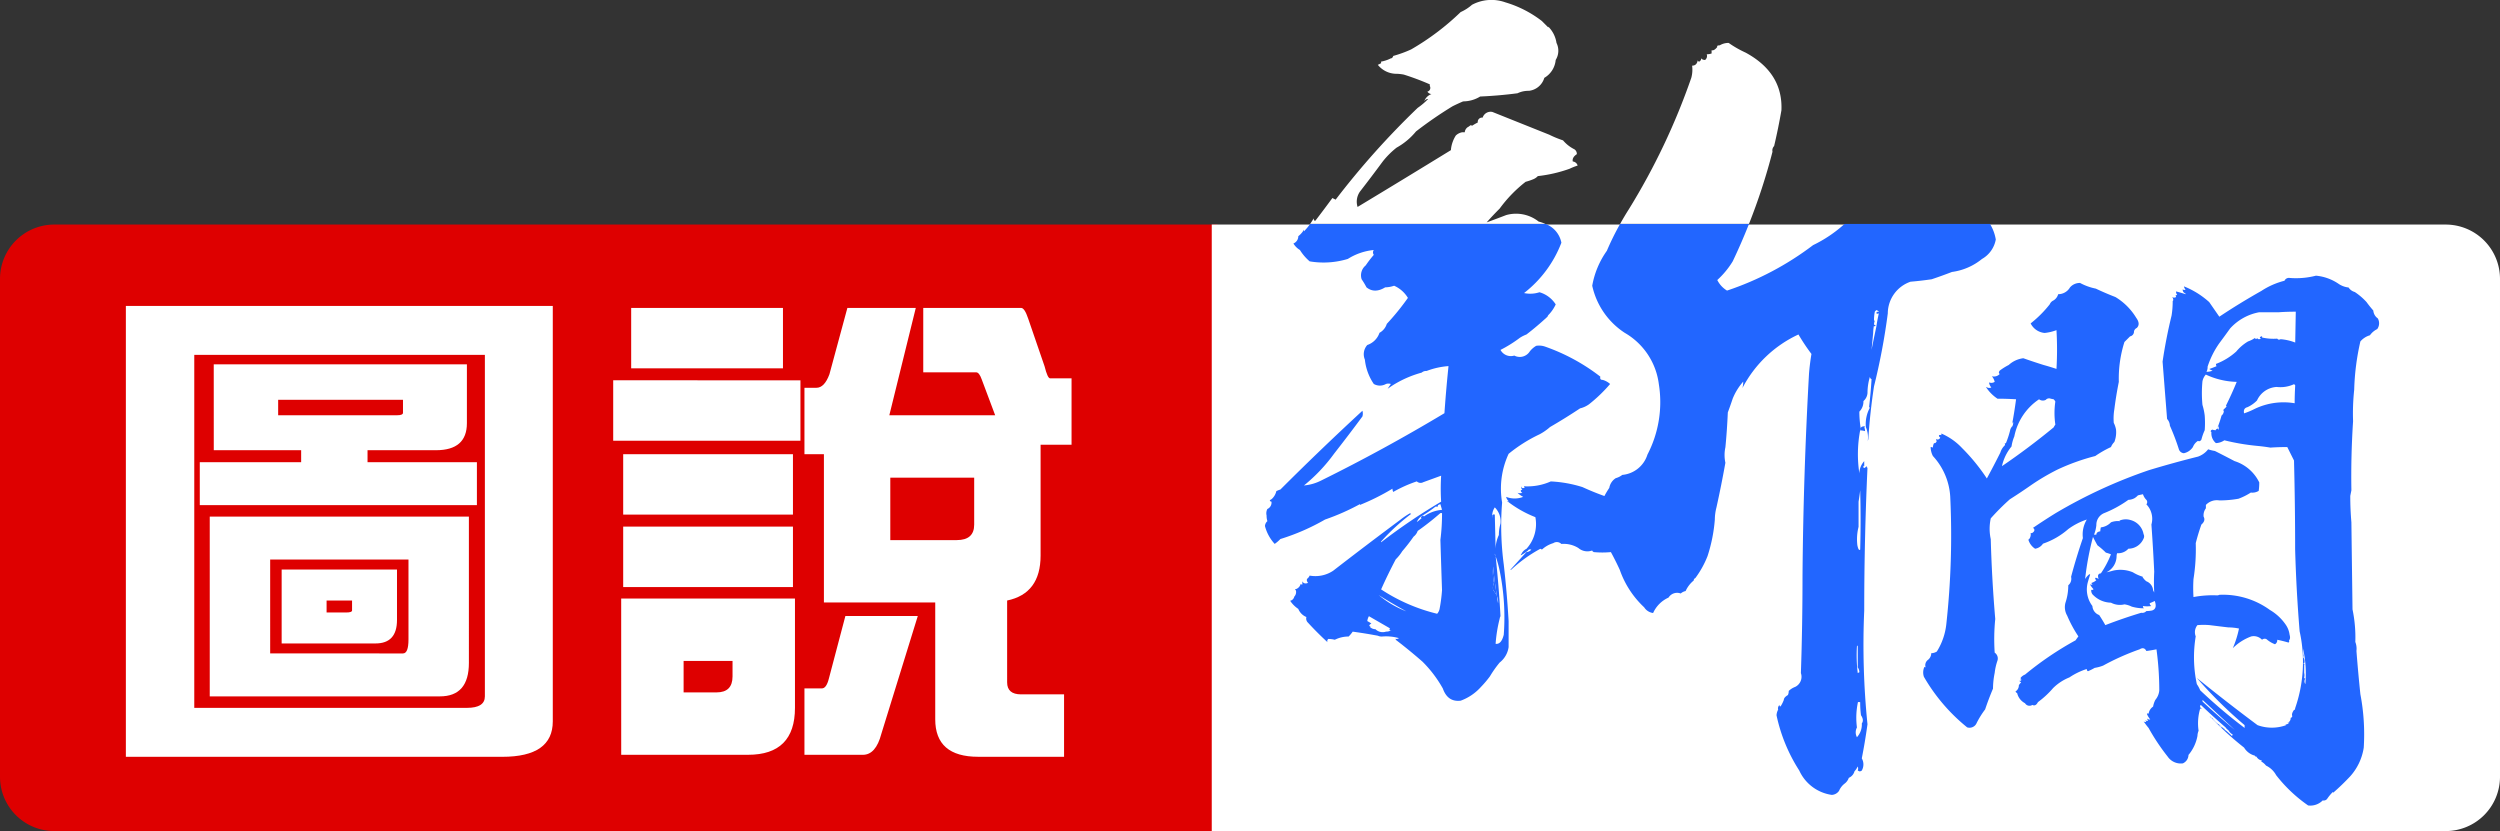
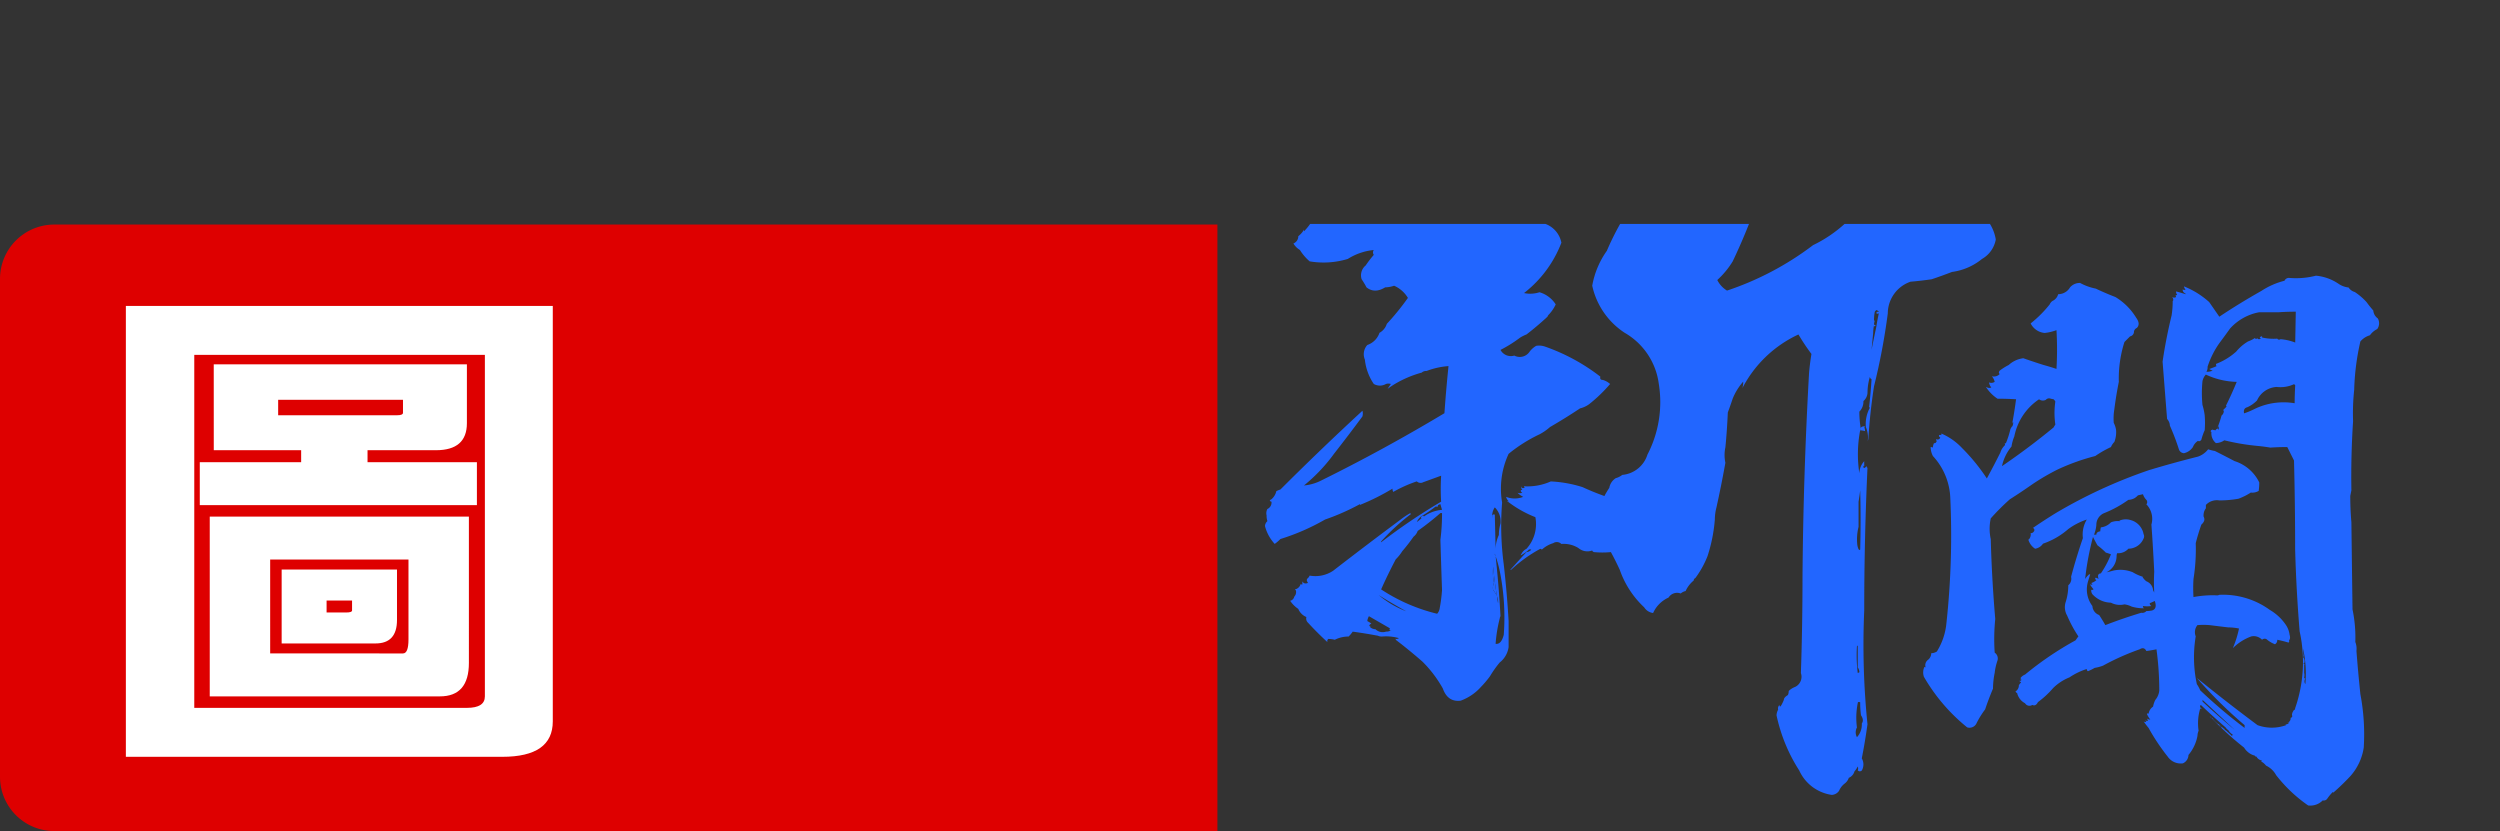
<svg xmlns="http://www.w3.org/2000/svg" width="552.42" height="183.64" viewBox="0 0 552.42 183.64">
  <rect x="0" y="0" width="552.42" height="183.64" fill="#333333" stroke="none" />
  <g id="组_17142" data-name="组 17142" transform="translate(843.18 -1440.816)">
    <path id="矩形_20151" data-name="矩形 20151" d="M12,0H269.009a0,0,0,0,1,0,0V134.019a0,0,0,0,1,0,0H12a12,12,0,0,1-12-12V12A12,12,0,0,1,12,0Z" transform="translate(-843.18 1490.436)" fill="#de0000" />
-     <path id="矩形_20152" data-name="矩形 20152" d="M12,0H284.661a0,0,0,0,1,0,0V134.019a0,0,0,0,1,0,0H12a12,12,0,0,1-12-12V12A12,12,0,0,1,12,0Z" transform="translate(-290.761 1624.456) rotate(180)" fill="#fff" />
    <path id="路径_4327" data-name="路径 4327" d="M-815.368,1508.413h94.336v91.8q0,7.832-11.144,7.834h-83.192Zm75.358,88.818q3.972,0,3.972-2.538v-75.468h-64.214v78.006Zm-55.939-75.909h55.939v13.019q0,5.958-6.841,5.958h-15.115v2.648H-737.8v9.488h-61.235v-9.488h22.4V1540.3h-19.308Zm-.883,33.651h57.263V1587.3q0,7.392-6.4,7.393h-50.864Zm42.7,30.232q1.214,0,1.214-3.09v-17.653h-30.562V1585.2Zm-1.324-52.629q1.324,0,1.324-.552v-2.869h-27.583v3.421Zm-25.487,34.093h25.487v11.143q0,5.187-4.744,5.186h-20.743Zm14.233,9.488q1.324,0,1.325-.441v-2.207h-5.628v2.648Z" fill="#fff" />
-     <path id="路径_4328" data-name="路径 4328" d="M-666.307,1524.852V1538.2h-41.375v-13.351Zm-39.61,48.216h38.4v24.163q0,10.37-10.371,10.371h-28.025Zm37.955-31.887v13.351h-37.513v-13.351Zm0,16v13.351h-37.513v-13.351Zm-2.207-48.325v13.35H-703.71v-13.35Zm-14.674,84.956q3.53,0,3.53-3.53v-3.421h-10.812v6.951Zm28.907-84.956h15.116l-5.848,23.722h23.391l-2.98-7.944q-.551-1.545-1.213-1.545h-11.7v-14.233h21.625q.77,0,1.545,2.317l3.64,10.591q.663,2.649,1.215,2.649h4.744v14.675h-6.841v24.493q0,8.387-7.393,9.93V1591.6q0,2.648,3.09,2.648h9.488v13.792h-18.977q-9.489,0-9.488-8.276v-25.817h-24.6v-32.77h-4.3v-14.674h2.648q1.764,0,2.869-2.979Zm-.441,68.075h16l-8.054,26.039q-1.215,4.633-4.082,4.634h-12.91v-14.675h3.862q.993,0,1.545-2.206Zm24.6-16.77q3.863,0,3.862-3.42v-10.372h-18.536v13.792Z" fill="#fff" />
    <path id="路径_4329" data-name="路径 4329" d="M-380.077,1504.592q2.109,1,4.344,1.863a13.573,13.573,0,0,1,4.593,4.593q.992,1.367.124,2.234a1.112,1.112,0,0,0-.62.744,1.073,1.073,0,0,1-.87,1.118l-1.24,1.241a26.635,26.635,0,0,0-1.242,8.814q-.623,3.1-.993,6.083a11.9,11.9,0,0,0-.124,2.978,5.28,5.28,0,0,1,.5,1.489,5.958,5.958,0,0,1-.372,2.732,3.317,3.317,0,0,0-.745,1.117,23.8,23.8,0,0,0-3.476,1.986,47.327,47.327,0,0,0-8.317,2.979,49.187,49.187,0,0,0-5.71,3.352q-2.484,1.74-4.841,3.227a50.9,50.9,0,0,0-4.22,4.221,10.713,10.713,0,0,0,0,4.593q.246,8.937.993,17.626a44.65,44.65,0,0,0-.124,7.448,1.554,1.554,0,0,1,.621,1.738,12.583,12.583,0,0,0-.621,2.731,17.742,17.742,0,0,0-.373,3.476q-.994,2.359-1.737,4.593a19.43,19.43,0,0,0-1.862,2.979,1.71,1.71,0,0,1-2.111.993,40.209,40.209,0,0,1-9.558-11.172,3,3,0,0,1,.124-2.234c0,.084.081.124.248.124a1.476,1.476,0,0,1,.5-1.614,1.852,1.852,0,0,0,.745-1.49,2.4,2.4,0,0,0,1.241-.372,14.2,14.2,0,0,0,2.11-6.206,179.651,179.651,0,0,0,.869-27.558,14.454,14.454,0,0,0-3.848-9.434,4.4,4.4,0,0,1-.5-1.986,1.125,1.125,0,0,1,.5.124,2.195,2.195,0,0,1,.249-.993c.248.084.453-.081.62-.5a.244.244,0,0,1-.124-.373.59.59,0,0,0,.869-.372c-.249-.165-.332-.33-.249-.5a.541.541,0,0,1,.5,0v-.372a13.647,13.647,0,0,1,4.593,3.227,42.294,42.294,0,0,1,5.461,6.7q1.49-2.728,2.979-5.709a3.718,3.718,0,0,1,.994-1.614c.081-.248.04-.373-.125-.373a.944.944,0,0,0,.373-.124,19.4,19.4,0,0,0,.992-3.1,5.842,5.842,0,0,1,.373-.62v.124a2.213,2.213,0,0,0,.248-.993c-.167.084-.248.146-.248.187v.186q.495-2.607.869-5.462-2.112-.123-4.1-.124a8.794,8.794,0,0,1-2.483-2.483v-.125a1.074,1.074,0,0,0,1.117.125,2.006,2.006,0,0,1-.5-1.117,1.335,1.335,0,0,0,1.242-.124,2.958,2.958,0,0,0-.621-1.242,1.722,1.722,0,0,0,1.738-.5q-.372-.248,0-.745a13.074,13.074,0,0,1,1.986-1.242,5.847,5.847,0,0,1,3.227-1.489q2.111.746,4.469,1.489,1.365.374,2.855.87a74.172,74.172,0,0,0,0-8.566,10.727,10.727,0,0,1-2.607.621,3.83,3.83,0,0,1-3.1-2.11,25.429,25.429,0,0,0,4.221-4.22,1.644,1.644,0,0,1,.62-.746,2.293,2.293,0,0,0,1.242-1.489,3.015,3.015,0,0,0,2.607-1.49,2.831,2.831,0,0,1,2.234-.992A12.4,12.4,0,0,0-380.077,1504.592Zm-9.31,24.455-.621-.124a.964.964,0,0,0-1.118.248,1.4,1.4,0,0,1-1.489-.124,12.838,12.838,0,0,0-5.462,8.192,9.08,9.08,0,0,0-.62,2.235,10.141,10.141,0,0,0-2.111,4.345q5.834-3.972,11.421-8.566a5.529,5.529,0,0,1,.372-.62,17.483,17.483,0,0,1,0-5.09A2.064,2.064,0,0,0-389.387,1529.047Zm63.059-25.447a4.929,4.929,0,0,0,2.111.744,2.367,2.367,0,0,0,1.364.994,13.763,13.763,0,0,1,2.607,2.234q.621.87,1.49,1.862a2.345,2.345,0,0,0,.993,1.738,2.18,2.18,0,0,1-.124,2.358,4.3,4.3,0,0,0-1.613,1.366,4.451,4.451,0,0,0-2.111,1.365,53.767,53.767,0,0,0-1.366,10.676,48.818,48.818,0,0,0-.248,6.951q-.5,7.7-.372,15.268c-.083.415-.167.828-.248,1.242q0,2.978.248,5.834.121,9.682.248,19.24a30.34,30.34,0,0,1,.62,7.2,4.129,4.129,0,0,1,.249,1.986q.372,4.841.869,9.558a47.4,47.4,0,0,1,.745,11.793,12.226,12.226,0,0,1-2.979,6.331,50.532,50.532,0,0,1-3.725,3.6.11.11,0,0,1-.124-.124,9.881,9.881,0,0,0-1.241,1.49.931.931,0,0,1-.993.372,3.83,3.83,0,0,1-3.227,1.118,32.17,32.17,0,0,1-7.076-6.7,4.973,4.973,0,0,0-2.234-2.111,3.433,3.433,0,0,0-.993-.869c-.083-.084-.043-.167.124-.248a1.638,1.638,0,0,1-1.242-.869.485.485,0,0,1-.5-.372c-.083.081-.083.124,0,.124a3.967,3.967,0,0,1-2.234-1.738,67.348,67.348,0,0,1-7.572-6.952.485.485,0,0,0,.5.372,6.254,6.254,0,0,0,1.49,1.49c0,.084.041.043.124-.124h-.124a.329.329,0,0,0,.372.373v-.125q-.125.374.124.5h.124v-.248a1.1,1.1,0,0,0,.745.62c-.083.083-.124.146-.124.186s.081.063.248.063q.744.623,1.49,1.365c-.083-.083-.043-.2.124-.372a2.839,2.839,0,0,1-.994-.993,2.223,2.223,0,0,1-.62-.621q-2.857-2.483-5.461-4.965a.4.4,0,0,0-.125.5.794.794,0,0,0,.373.373h-.186c-.043,0-.105-.041-.187-.125a11.284,11.284,0,0,0-.372,4.966,3.03,3.03,0,0,0-.248,1.117,9.138,9.138,0,0,1-1.986,4.221,2.08,2.08,0,0,1-1.242,1.862,3.51,3.51,0,0,1-3.351-1.49,46.62,46.62,0,0,1-4.221-6.331,16.986,16.986,0,0,1-1.117-1.489.56.56,0,0,0,.621.124,1.332,1.332,0,0,1-.248-.372.559.559,0,0,0,.62.124c-.083-.166-.167-.331-.248-.5a1.007,1.007,0,0,0,.744.248,4.885,4.885,0,0,1-.744-1.241q.248-.248.372,0a2.264,2.264,0,0,1,.993-1.614,5.211,5.211,0,0,1,.5-1.489,3.738,3.738,0,0,0,.869-2.11,67.739,67.739,0,0,0-.621-9.062q-1.244.25-2.234.372-.5-.992-1.49-.372a54.288,54.288,0,0,0-8.068,3.6,8.841,8.841,0,0,1-1.863.5,12.115,12.115,0,0,1-1.49.745.5.5,0,0,1-.248-.5,15.077,15.077,0,0,0-3.847,1.863,10.858,10.858,0,0,0-3.6,2.358,19.784,19.784,0,0,1-3.351,3.1q-.5.994-1.241.621a1.146,1.146,0,0,1-1.614-.373,3.378,3.378,0,0,1-1.738-2.234.786.786,0,0,1-.372-.372,1.557,1.557,0,0,0,.745-1.366,2.643,2.643,0,0,1,.5-.621,2.062,2.062,0,0,0-.5-.372.5.5,0,0,0,.62-.248h-.248a.36.36,0,0,1,.124-.248.109.109,0,0,1-.124-.124,2.259,2.259,0,0,1,.993-.746,71.572,71.572,0,0,1,11.172-7.572c.164-.248.372-.537.62-.868a27.651,27.651,0,0,1-2.483-4.593,3.728,3.728,0,0,1-.372-2.855,12.115,12.115,0,0,0,.621-3.848,1.863,1.863,0,0,0,.621-1.863q1.117-4.218,2.607-8.564a6.377,6.377,0,0,1,.868-4.1,14.788,14.788,0,0,0-4.1,2.111,16.634,16.634,0,0,1-5.586,3.227,2.559,2.559,0,0,1-1.738,1.117,3.557,3.557,0,0,1-1.489-1.986l.248-.248a1.71,1.71,0,0,0,.248-1.242c.248.084.5-.041.745-.372a.493.493,0,0,0-.248-.745q2.357-1.613,4.965-3.228a109.637,109.637,0,0,1,20.73-9.558q5.337-1.611,10.8-2.979a4.87,4.87,0,0,0,2.234-1.614,9.43,9.43,0,0,0,1.49.372q2.233,1.119,4.344,2.235a9.1,9.1,0,0,1,5.462,4.717,13.4,13.4,0,0,1-.124,1.862,2.664,2.664,0,0,1-1.738.372,13.873,13.873,0,0,1-2.731,1.366,24.276,24.276,0,0,1-4.22.373,3.341,3.341,0,0,0-2.98.992v.746a2.551,2.551,0,0,0-.5,1.862q.493.87-.5,1.737-.746,2.113-1.242,4.1a41.957,41.957,0,0,1-.5,7.944,31.707,31.707,0,0,0,0,3.972,22.353,22.353,0,0,1,5.214-.372,1.106,1.106,0,0,0,.5-.124A17.636,17.636,0,0,1-341.6,1575.6a10.869,10.869,0,0,1,3.477,3.228,5.034,5.034,0,0,1,.868,2.235q.248.868-.124,1.24c.081.249.041.415-.124.5q-1.242-.372-2.483-.621a1,1,0,0,1-.5.993,6.142,6.142,0,0,1-1.862-1.117.853.853,0,0,0-.993.124,2.527,2.527,0,0,0-2.358-.744,11.168,11.168,0,0,0-4.1,2.607,22.393,22.393,0,0,0,1.365-4.345,12.074,12.074,0,0,0-2.359-.248q-2.111-.247-4.1-.5a15.367,15.367,0,0,0-2.731,0,2.494,2.494,0,0,0-.373,2.483,28.236,28.236,0,0,0,.248,10.551,7.718,7.718,0,0,1,.745,1.366,115.508,115.508,0,0,0,9.807,8.316v-.621a96.586,96.586,0,0,1-10.552-10.426q6.578,5.337,13.407,10.426a9.239,9.239,0,0,0,6.331,0,.109.109,0,0,1-.124-.124,1.288,1.288,0,0,0,.868-.5,1.09,1.09,0,0,1-.5.124,1.054,1.054,0,0,0,.744-1.118q.248,0,.373-.372-.25-.493.373-1.365.248,0,.248-.373a31.172,31.172,0,0,0,.993-17.006q-.746-9.058-.993-18.123,0-9.682-.248-19.613-.747-1.49-1.49-2.979-1.988,0-3.725.124-1.488-.248-2.854-.372a49.75,49.75,0,0,1-7.324-1.242,3.549,3.549,0,0,1-1.862.621,2.84,2.84,0,0,1-.993-2.482h-.124q-.125-.372.372-.5a1.705,1.705,0,0,0,.745.125q-.126-.123.372-.373c.082.084.166.167.249.248h-.125c0,.084.042.084.125,0v-.868c-.083.248-.167.372-.249.372a24,24,0,0,0,.869-2.607,1.308,1.308,0,0,0,.5-1.116h-.124v-.124c.164-.166.372-.374.62-.622l.124-.124a.352.352,0,0,1-.124-.248q1.24-2.483,2.359-5.213a16.886,16.886,0,0,1-6.828-1.614,3.137,3.137,0,0,0-.744,1.49,27.17,27.17,0,0,0,0,5.213,13.433,13.433,0,0,1,.5,2.358,21.441,21.441,0,0,1,0,3.228,12.783,12.783,0,0,0-.744,2.11q-.374.5-.745.249a2.831,2.831,0,0,0-1.118,1.365,3.218,3.218,0,0,1-1.986,1.366,1.255,1.255,0,0,1-1.117-.87,48.784,48.784,0,0,0-1.986-5.213,2.339,2.339,0,0,0-.62-1.49q-.5-6.33-.994-12.661.746-5.088,1.986-10.179a19.7,19.7,0,0,0,.249-3.228q.246-.122,0-.744a.11.11,0,0,1-.125-.124.819.819,0,0,0,.87,0,.985.985,0,0,0-.125-.373.944.944,0,0,0,.373-.124,1,1,0,0,1-.248-.744q.991.249,2.109.62v-.124q-.744-.372-.62-.994c.081.167.289.208.62.125a1.547,1.547,0,0,1-.372-.745,18.668,18.668,0,0,1,5.587,3.476q1.116,1.614,2.234,3.227,4.469-2.979,9.31-5.71a16.678,16.678,0,0,1,5.089-2.234,1.065,1.065,0,0,1,1.117-.621,17.608,17.608,0,0,0,5.835-.5A10.608,10.608,0,0,1-326.328,1503.6Zm-53.377,57.721q-.5-.867-.993-1.862a63.164,63.164,0,0,0-1.738,9.31,4.2,4.2,0,0,1,.993-1.117.109.109,0,0,0,.124.124q-.249.744-.5,1.614a6.086,6.086,0,0,0,.994,5.338,2.238,2.238,0,0,0,1.489,1.986q.746,1.116,1.366,2.234,3.846-1.49,7.944-2.731a1.179,1.179,0,0,0,1.118-.373,7.681,7.681,0,0,0,1.241-.124q1.239-.372.621-2.11-.5.25-1.118.5a.73.73,0,0,0,.372.621,6.985,6.985,0,0,1-1.862,0,.5.5,0,0,0,.249.5,9.48,9.48,0,0,1-2.731-.372,5.272,5.272,0,0,0-1.613-.5,4.208,4.208,0,0,1-2.98-.372,5.647,5.647,0,0,1-3.848-1.614,1.362,1.362,0,0,1-.5-1.242.4.4,0,0,0,.5-.124,5.122,5.122,0,0,1-.745-.993c.082,0,.166-.081.249-.248-.083.248,0,.332.248.248a1.55,1.55,0,0,0-.248-.372,3.057,3.057,0,0,0,1.117-.621.5.5,0,0,1-.249-.5q.248-.123.745.248a2.338,2.338,0,0,1-.124-.745.586.586,0,0,1,.621-.5,20.627,20.627,0,0,0,2.234-4.221,9.066,9.066,0,0,0-1.117-.372A17.519,17.519,0,0,0-379.7,1561.321Zm10.8-10.055a3.1,3.1,0,0,1-.746-1.241q-.623.125-1.116.249a3.508,3.508,0,0,1-.745.62,3.1,3.1,0,0,1-1.366.372,25.081,25.081,0,0,1-5.461,2.979,2.8,2.8,0,0,0-1.614,2.607,7.7,7.7,0,0,1-.621,2.359.362.362,0,0,1,.124-.249h.5c0-.413.288-.661.868-.744a3.649,3.649,0,0,1,.125-.869,3.617,3.617,0,0,0,2.234-1.117,4.136,4.136,0,0,1,1.986-.249l-.124-.124a3.629,3.629,0,0,1,2.483-.124,3.923,3.923,0,0,1,2.855,3.1,1.06,1.06,0,0,1,0,.994,3.668,3.668,0,0,1-3.352,2.234,3.021,3.021,0,0,1-2.482.993,2.007,2.007,0,0,0-.124.62,4.032,4.032,0,0,1-2.235,3.6q.619-.123,1.49-.373a7.216,7.216,0,0,1,4.344.373,9.089,9.089,0,0,0,2.234.992h-.124a3.413,3.413,0,0,0,.87.994,2.324,2.324,0,0,1,1.489,1.985q.123.25.248.5a42.319,42.319,0,0,1,0-4.593q-.249-5.216-.621-10.428a4.609,4.609,0,0,0-1.116-4.469A.756.756,0,0,0-368.9,1551.266Zm19.612,50.9q-3.6-3.351-7.2-6.7v.372Q-353.02,1599.06-349.293,1602.161Zm13.283-85.652.124-6.827q-1.988,0-3.724.124h-4.345a11.462,11.462,0,0,0-6.454,3.6q-1.244,1.74-2.359,3.227a19.207,19.207,0,0,0-2.607,5.214,2.024,2.024,0,0,1-.249,1.117,3.615,3.615,0,0,0,1.366-.248,3.007,3.007,0,0,1-.744-.372q.744-.248,1.613-.621a.713.713,0,0,1-.124-.5,14.141,14.141,0,0,0,4.469-2.731,10.044,10.044,0,0,1,2.606-2.234,6.2,6.2,0,0,0,1.49-.745l.124.124a.4.4,0,0,0,.5-.124v.124q.246.25.744,0c-.166-.081-.248-.164-.248-.248a.5.5,0,0,1,.5-.248v.248a11.216,11.216,0,0,0,3.351.248q.248.374.745.125A11.445,11.445,0,0,1-336.01,1516.509Zm0,9.434-.248-.248a7.12,7.12,0,0,1-3.849.62,5.063,5.063,0,0,0-4.344,2.98,7.013,7.013,0,0,1-2.111,1.489q-.994.25-.744,1.366a17.982,17.982,0,0,0,2.358-.993,14.718,14.718,0,0,1,8.814-1.241C-336.134,1528.674-336.093,1527.352-336.01,1525.943Zm2.234,66.039a25.08,25.08,0,0,0-.5-7.82,10.674,10.674,0,0,0,.124,1.738.109.109,0,0,1-.124-.124v.248a1.371,1.371,0,0,1,.249,1.365c-.167,0-.208-.082-.125-.248a.346.346,0,0,0,.249.5l-.124.124v1.738a2.039,2.039,0,0,1,0,.994.219.219,0,0,0,.248.248A1.128,1.128,0,0,0-333.776,1591.982Z" fill="#26f" />
    <g id="组_17141" data-name="组 17141">
      <path id="路径_4330" data-name="路径 4330" d="M-512.7,1563.719q.712,6.63,1.075,13.257a1.383,1.383,0,0,0-.18.538,31.448,31.448,0,0,0-.9,5.563q1.252.18,1.794-1.974a51.194,51.194,0,0,0-.9-14.174A26.22,26.22,0,0,0-512.7,1563.719Z" fill="none" />
      <path id="路径_4331" data-name="路径 4331" d="M-513.416,1554.728a.356.356,0,0,1,.539-.18l.179,7.536a7.523,7.523,0,0,1,.718-3.05,9.019,9.019,0,0,1,.359-2.512,4.334,4.334,0,0,0-1.256-3.589,3.244,3.244,0,0,0-.539,2.333Z" fill="none" />
      <path id="路径_4332" data-name="路径 4332" d="M-512.708,1563.682c-.06-.175-.1-.343-.169-.521A.724.724,0,0,0-512.708,1563.682Z" fill="none" />
      <path id="路径_4333" data-name="路径 4333" d="M-463.716,1502.695a5.727,5.727,0,0,0,2.154,2.333,66.016,66.016,0,0,0,19.018-10.047,29.226,29.226,0,0,0,6.95-4.69h-21.112q-1.66,4.193-3.6,8.277A19,19,0,0,1-463.716,1502.695Z" fill="none" />
      <path id="路径_4334" data-name="路径 4334" d="M-532.434,1575.9q-3.229-1.792-6.1-3.589A21.569,21.569,0,0,0-532.434,1575.9Z" fill="none" />
      <path id="路径_4335" data-name="路径 4335" d="M-524.9,1554.19a59.562,59.562,0,0,1-5.023,3.947,2.63,2.63,0,0,1-.9,1.256,38.319,38.319,0,0,1-2.511,3.23,9.4,9.4,0,0,1-1.436,1.793q-1.8,3.413-3.229,6.639a39.32,39.32,0,0,0,12.38,5.383,2.287,2.287,0,0,0,.538-1.077,35.09,35.09,0,0,0,.538-4.127q-.18-5.381-.359-11.123a45.022,45.022,0,0,0,.359-5.921Z" fill="none" />
      <path id="路径_4336" data-name="路径 4336" d="M-525.437,1552.754h-.538a24.829,24.829,0,0,1-2.871,1.974,2.9,2.9,0,0,0-1.256,1.436,7.1,7.1,0,0,0,1.077-.9.158.158,0,0,1-.18-.18,2.127,2.127,0,0,1,.538-.358.158.158,0,0,0,.18.179,7.944,7.944,0,0,1,3.947-1.434l-.359-1.257C-525.378,1552.336-525.558,1552.517-525.437,1552.754Z" fill="none" />
      <path id="路径_4337" data-name="路径 4337" d="M-512.406,1572.54c.085.521.152,1.05.247,1.566A3.048,3.048,0,0,0-512.406,1572.54Z" fill="none" />
      <path id="路径_4338" data-name="路径 4338" d="M-442.544,1494.981a66.016,66.016,0,0,1-19.018,10.047,5.727,5.727,0,0,1-2.154-2.333,19,19,0,0,0,3.409-4.127q1.945-4.081,3.6-8.277h-28.476a59.644,59.644,0,0,0-2.935,5.945,18.982,18.982,0,0,0-3.23,7.716,16.679,16.679,0,0,0,7.178,10.406,15.281,15.281,0,0,1,7.534,11.3,25.146,25.146,0,0,1-2.511,15.61,6.421,6.421,0,0,1-5.562,4.486,4.024,4.024,0,0,1-1.435.717,3.184,3.184,0,0,0-1.436,2.153,17.621,17.621,0,0,0-1.076,1.8q-2.514-.9-4.845-1.974a27.717,27.717,0,0,0-7-1.255,12.68,12.68,0,0,1-5.921,1.075.506.506,0,0,0,.179.359h-.179c-.359.121-.539,0-.539-.359-.12.359-.061.6.18.719l-.359.179a.567.567,0,0,0,.359.538,1.613,1.613,0,0,1-1.077,0,4.716,4.716,0,0,0,1.257.9,5.109,5.109,0,0,1-3.769,0,1.735,1.735,0,0,0,.718,1.077,1.4,1.4,0,0,0-.538-.179,24.535,24.535,0,0,0,6.28,3.587,8.141,8.141,0,0,1-1.974,7,2.277,2.277,0,0,0-1.077,1.077.519.519,0,0,0-.179.359,9.551,9.551,0,0,0,1.615-1.076c.118-.239.359-.3.718-.181a1.548,1.548,0,0,1-1.077.539q-1.975,2.153-3.588,3.947a.51.51,0,0,0,.358-.18,31.259,31.259,0,0,1,6.28-4.485.533.533,0,0,1,.359.179,6.32,6.32,0,0,1,2.512-1.434,1.423,1.423,0,0,1,1.794.179,6.117,6.117,0,0,1,3.768.9,3.053,3.053,0,0,0,3.05.54c0,.12.118.24.359.358a19.754,19.754,0,0,0,3.768,0q1.077,1.977,1.974,3.947a20.587,20.587,0,0,0,5.382,8.254,2.741,2.741,0,0,0,1.974,1.256,6.773,6.773,0,0,1,3.41-3.409,2.224,2.224,0,0,1,2.69-.9,2.283,2.283,0,0,1,1.078-.538,6.458,6.458,0,0,1,1.793-2.333.577.577,0,0,1,.359-.539,21.01,21.01,0,0,0,2.692-4.844,34.619,34.619,0,0,0,1.614-8.073,11.128,11.128,0,0,1,.359-2.693q1.075-4.844,1.975-9.867a8.062,8.062,0,0,1,0-3.41q.355-3.586.537-7.715.539-1.434,1.076-3.05a13.284,13.284,0,0,1,2.331-3.768,5.914,5.914,0,0,1-.179,1.436,26.5,26.5,0,0,1,12.381-11.843,44.492,44.492,0,0,0,2.872,4.306q-.364,2.154-.538,4.307-1.258,22.431-1.438,44.676,0,10.947-.358,21.532a2.492,2.492,0,0,1-1.255,3.049,4.2,4.2,0,0,0-1.435.9,2.053,2.053,0,0,1-.179.9c-.6.359-.9.717-.9,1.076a8.011,8.011,0,0,1-.718,1.436c-.24,0-.3-.122-.179-.359a1.019,1.019,0,0,0-.359,1.076,2.877,2.877,0,0,0-.358,1.256,36.545,36.545,0,0,0,5.023,12.2,9.343,9.343,0,0,0,7.178,5.383,2.062,2.062,0,0,0,1.614-.9,3.944,3.944,0,0,1,1.255-1.614,2.645,2.645,0,0,0,.9-1.256,2.188,2.188,0,0,0,1.255-1.436,4.327,4.327,0,0,0,.717-1.076,1.162,1.162,0,0,1,0,.9l.359.179a.735.735,0,0,0,.538-.179,2.707,2.707,0,0,0,0-2.691q.715-3.593,1.258-7.536a174.008,174.008,0,0,1-.72-25.12q0-15.784.72-31.579c-.122,0-.18-.117-.18-.358-.121.121-.242.241-.361.358-.24.122-.359.062-.359-.179v-.359a.159.159,0,0,0,.18.18v-1.076a4.069,4.069,0,0,0-1.076,2.691,28.2,28.2,0,0,1,.179-9.509,5.044,5.044,0,0,1,1.076.179,1.946,1.946,0,0,0-.09-.627.41.41,0,0,1,.09-.45c-.593,0-.9.159-.955.46.023.144.032.295.058.438a.786.786,0,0,1-.058-.438,23.076,23.076,0,0,1-.3-3.689,3.151,3.151,0,0,0,.9-2.333,2.591,2.591,0,0,0,.9-1.794,12.473,12.473,0,0,1,.537-3.589.568.568,0,0,0,.359.539q-.182,3.053-.538,6.1a.158.158,0,0,0,.179.18,7.611,7.611,0,0,0-.9,4.305,5.9,5.9,0,0,1,.409,3.172,4,4,0,0,1,.132-.479q.355-5.742,1.255-11.664a142.872,142.872,0,0,0,3.051-16.148,7.444,7.444,0,0,1,5.024-7q2.151-.177,4.665-.538,2.151-.716,4.485-1.615a13.307,13.307,0,0,0,6.638-2.871,6.2,6.2,0,0,0,3.051-4.306,9.555,9.555,0,0,0-1.283-3.433h-32.138A29.226,29.226,0,0,1-442.544,1494.981Zm13.278,19.377a8.245,8.245,0,0,1,.179-1.616.158.158,0,0,0,.179.181l.18-.181a.533.533,0,0,0-.359-.179,2.92,2.92,0,0,1,.179-.9c-.121.12-.179,0-.179-.358a10.589,10.589,0,0,1,.179-1.615c.339-.45.566-.459.693-.06a1.209,1.209,0,0,1,.2-.12v.18a.739.739,0,0,0-.538.179v.179q.179.183.538,0-.36,1.616-.538,2.872-.538,2.514-1.076,5.2Q-429.451,1516.334-429.266,1514.358Zm-3.231,42.882v-5.562c.119-.719.24-1.553.359-2.512q.178,6.641,0,13.1c-.24.241-.448-.09-.628-.986A11.212,11.212,0,0,1-432.5,1557.24Zm-.358,26.375.179-.179v4.844a1.946,1.946,0,0,1,.359,1.077l-.359.18A32.07,32.07,0,0,1-432.855,1583.615Zm.179,12.56c0-.241.179-.3.538-.179a20.742,20.742,0,0,0,.179,2.87q.717,1.077.18,1.8a4.131,4.131,0,0,1-1.076,3.05,2.274,2.274,0,0,1,0-2.153A16.455,16.455,0,0,1-432.676,1596.175Z" fill="#26f" />
      <path id="路径_4339" data-name="路径 4339" d="M-513.236,1566.031a11.576,11.576,0,0,0,.179,3.59,2.588,2.588,0,0,0-.179,1.613,4.858,4.858,0,0,1,.83,1.306C-512.754,1570.406-513.045,1568.244-513.236,1566.031Z" fill="#26f" />
      <path id="路径_4340" data-name="路径 4340" d="M-555.042,1491.93v-.359a4.954,4.954,0,0,1-1.256,1.436,1.724,1.724,0,0,1-1.077,1.614,4.106,4.106,0,0,0,1.436,1.436,10.8,10.8,0,0,0,2.153,2.511,18.428,18.428,0,0,0,8.433-.538,13.152,13.152,0,0,1,5.741-1.973.889.889,0,0,0,0,1.075,24.369,24.369,0,0,0-1.793,2.334,2.83,2.83,0,0,0-.9,3.05,18.272,18.272,0,0,1,1.077,1.794q1.791,1.438,4.126,0a6.271,6.271,0,0,0,1.974-.358,6.713,6.713,0,0,1,3.05,2.691,54.315,54.315,0,0,1-4.665,5.741,3.408,3.408,0,0,1-1.615,1.974,4.289,4.289,0,0,1-2.691,2.69,3.048,3.048,0,0,0-.538,3.231,11.675,11.675,0,0,0,1.973,5.382,2.694,2.694,0,0,0,2.692,0,1.692,1.692,0,0,1,1.076,0c-.241.359-.479.719-.717,1.077a18.43,18.43,0,0,1,1.614-1.077,23.964,23.964,0,0,1,5.922-2.512,1.461,1.461,0,0,1,1.076-.358,16.762,16.762,0,0,1,4.845-1.077q-.539,5.207-.9,10.407-13.457,8.073-27.272,14.892a10.392,10.392,0,0,1-3.768,1.076,36.784,36.784,0,0,0,6.639-7q3.23-4.127,6.28-8.254a2.277,2.277,0,0,0,0-1.255q-9.332,8.61-18.122,17.4a7.039,7.039,0,0,0-.9.359,3.316,3.316,0,0,1-1.077,1.794q-.719.36,0,.538a1.538,1.538,0,0,1-.9,1.614,2.012,2.012,0,0,0-.179,1.436,3.928,3.928,0,0,0,.179,1.256,1.551,1.551,0,0,0-.538,1.076,9.175,9.175,0,0,0,2.153,3.948,8.62,8.62,0,0,0,1.256-1.077,48.478,48.478,0,0,0,9.868-4.305,50.294,50.294,0,0,0,7.715-3.41v.179a50.178,50.178,0,0,0,7.177-3.589,1.571,1.571,0,0,0,.18.719,28.975,28.975,0,0,1,5.2-2.332,1.227,1.227,0,0,0,1.435.179l3.947-1.436a45.815,45.815,0,0,0,0,5.742A128.994,128.994,0,0,0-538,1560.649v-.179a46.645,46.645,0,0,1,6.638-6.1.158.158,0,0,1-.18-.179,16.665,16.665,0,0,0-2.153,1.436q-7.716,5.743-14.892,11.3a7.052,7.052,0,0,1-5.2,1.076,2.057,2.057,0,0,1-.359.538c-.359.242-.359.6,0,1.078-.6.241-1.017.119-1.256-.359v.717c-.241,0-.358-.059-.358-.179a1.671,1.671,0,0,1-1.256,1.255.157.157,0,0,0,.179.179,1.5,1.5,0,0,1-.359,1.436,1.153,1.153,0,0,1-.9.9,6.367,6.367,0,0,0,1.794,1.793,3.293,3.293,0,0,0,1.794,1.8,1.244,1.244,0,0,0,.359,1.256q1.973,2.153,4.306,4.307a.585.585,0,0,1,.18-.719,6.047,6.047,0,0,1,1.435.179,6.759,6.759,0,0,1,3.05-.717,7.224,7.224,0,0,0,.9-1.076q2.692.36,5.563.9a1.987,1.987,0,0,0,.9.179,10.408,10.408,0,0,1,3.768.359c-.48.241-.718.241-.718,0v.358q3.05,2.334,5.921,4.846a26.686,26.686,0,0,1,4.486,5.92q1.075,3.05,3.947,2.691a11.154,11.154,0,0,0,4.485-3.05,22.366,22.366,0,0,0,1.974-2.332,24.326,24.326,0,0,1,2.153-3.05,5.243,5.243,0,0,0,1.974-3.409v-5.741q-.361-6.281-1.077-12.56a65.016,65.016,0,0,1-.359-13.637,18.28,18.28,0,0,1,1.436-10.765,33.061,33.061,0,0,1,6.818-4.307,11.771,11.771,0,0,0,2.333-1.615q3.4-1.971,6.638-4.125a5.618,5.618,0,0,0,1.973-.9,32.863,32.863,0,0,0,4.666-4.486,4.12,4.12,0,0,0-1.615-.9q-.719,0-.538-.719a43.216,43.216,0,0,0-12.2-6.637,4.035,4.035,0,0,0-1.974-.181,4.954,4.954,0,0,0-1.435,1.257,2.607,2.607,0,0,1-3.409.9,2.588,2.588,0,0,1-3.05-1.255,28.264,28.264,0,0,0,4.306-2.691,8,8,0,0,1,1.435-.719q2.33-1.789,4.665-3.946c0-.119.118-.3.359-.54a8.285,8.285,0,0,0,1.435-2.153,6.321,6.321,0,0,0-3.588-2.691,6.528,6.528,0,0,1-3.409.18,25.706,25.706,0,0,0,8.253-11.125,5.552,5.552,0,0,0-3.519-4.15h-52A12.573,12.573,0,0,1-555.042,1491.93Zm18.122,88.456a2.288,2.288,0,0,1-2.333-.539,1.72,1.72,0,0,1-1.256-.538h.359c-.6-.117-.6-.359,0-.717a9.036,9.036,0,0,0-.9-.538,2.738,2.738,0,0,1,.359-1.078l4.665,2.692a.29.29,0,0,0-.09.358c.059.121.208.121.449,0A2.2,2.2,0,0,1-536.92,1580.386Zm-1.615-8.074q2.868,1.8,6.1,3.589A21.569,21.569,0,0,1-538.535,1572.312Zm13.995-1.078a35.09,35.09,0,0,1-.538,4.127,2.287,2.287,0,0,1-.538,1.077,39.32,39.32,0,0,1-12.38-5.383q1.434-3.23,3.229-6.639a9.4,9.4,0,0,0,1.436-1.793,38.319,38.319,0,0,0,2.511-3.23,2.63,2.63,0,0,0,.9-1.256,59.562,59.562,0,0,0,5.023-3.947h.359a45.022,45.022,0,0,1-.359,5.921Q-524.722,1565.854-524.54,1571.234Zm-3.947-16.327a.158.158,0,0,1-.18-.179,2.127,2.127,0,0,0-.538.358.158.158,0,0,0,.18.18,7.1,7.1,0,0,1-1.077.9,2.9,2.9,0,0,1,1.256-1.436,24.829,24.829,0,0,0,2.871-1.974h.538c-.121-.237.059-.418.538-.538l.359,1.257A7.944,7.944,0,0,0-528.487,1554.907Zm15.43,14.714a11.576,11.576,0,0,1-.179-3.59c.191,2.213.482,4.375.83,6.509a3.048,3.048,0,0,1,.247,1.566c-.1-.516-.162-1.045-.247-1.566a4.858,4.858,0,0,0-.83-1.306A2.588,2.588,0,0,1-513.057,1569.621Zm2.153,11.482q-.539,2.154-1.794,1.974a31.448,31.448,0,0,1,.9-5.563,1.383,1.383,0,0,1,.18-.538q-.361-6.624-1.075-13.257l-.012-.037a.724.724,0,0,1-.169-.521c.064.178.109.346.169.521,0,.005.005.013.01.017l0,.02a26.22,26.22,0,0,1,.895,3.21A51.194,51.194,0,0,1-510.9,1581.1Zm-1.973-28.17a4.334,4.334,0,0,1,1.256,3.589,9.019,9.019,0,0,0-.359,2.512,7.523,7.523,0,0,0-.718,3.05l-.179-7.536a.356.356,0,0,0-.539.18v.538A3.244,3.244,0,0,1-512.877,1552.933Z" fill="#26f" />
      <path id="路径_4341" data-name="路径 4341" d="M-512.708,1563.682l.012.037,0-.02C-512.7,1563.695-512.7,1563.687-512.708,1563.682Z" fill="#26f" />
-       <path id="路径_4342" data-name="路径 4342" d="M-451.515,1474.346a1.384,1.384,0,0,1,.359-1.256q.894-3.766,1.614-7.9.36-8.248-7.893-12.738a23.269,23.269,0,0,1-3.768-2.153,3.771,3.771,0,0,0-1.975.538c-.477,0-.659.12-.538.359-.48.6-.9.838-1.255.717v.718a3.374,3.374,0,0,1-1.076.18,1.112,1.112,0,0,1-.359,1.255,1.214,1.214,0,0,1-.9-.359v.359c-.118.121-.24.241-.358.359a.316.316,0,0,1-.359-.359q-.178,1.258-1.255,1.257a6.736,6.736,0,0,1-.18,2.691,146.681,146.681,0,0,1-13.816,29.066c-.678,1.061-1.306,2.131-1.909,3.206h28.476A133.628,133.628,0,0,0-451.515,1474.346Z" fill="#fff" />
-       <path id="路径_4343" data-name="路径 4343" d="M-510.366,1488.342q-2.332.9-4.306,1.614,1.254-1.434,2.871-3.05a29.677,29.677,0,0,1,5.742-5.921,12.42,12.42,0,0,0,1.614-.538,2.8,2.8,0,0,0,1.077-.718,30.913,30.913,0,0,0,7-1.615,14.045,14.045,0,0,1,1.794-.717,1.237,1.237,0,0,0-1.077-.9q-.181-.9.9-1.614a1.211,1.211,0,0,0-.538-1.077,7.914,7.914,0,0,1-2.512-1.974,23.25,23.25,0,0,1-3.05-1.255q-6.284-2.512-12.56-5.025a1.848,1.848,0,0,0-2.152,1.256.952.952,0,0,0-1.077,1.076,12.251,12.251,0,0,0-1.257.719.158.158,0,0,1-.179-.179,2.12,2.12,0,0,0-.538.358,1.512,1.512,0,0,0-.9,1.255h-.538a2.742,2.742,0,0,0-1.436.719,7.157,7.157,0,0,0-1.076,3.05v.179q-10.229,6.283-20.634,12.56a3.875,3.875,0,0,1,.538-3.409q2.511-3.229,5.024-6.639a18.325,18.325,0,0,1,3.051-3.05,14.994,14.994,0,0,0,4.3-3.589,88.349,88.349,0,0,1,8.075-5.561q1.075-.539,2.332-1.078a7.223,7.223,0,0,0,3.768-1.075q4.125-.177,8.253-.718a5.531,5.531,0,0,1,2.513-.539,4.028,4.028,0,0,0,3.409-2.87,5.078,5.078,0,0,0,2.511-3.948,3.866,3.866,0,0,0,.18-3.767,6.448,6.448,0,0,0-1.8-3.589v.179q-.719-.714-1.435-1.436a24.677,24.677,0,0,0-8.074-4.125,9.137,9.137,0,0,0-7.357.538,9.962,9.962,0,0,1-2.511,1.615,55.874,55.874,0,0,1-10.945,8.252,26.046,26.046,0,0,1-3.947,1.436c-.121.359-.3.538-.539.538a7.543,7.543,0,0,1-2.152.718v.359l-.718.359a5.283,5.283,0,0,0,3.947,1.974,9.269,9.269,0,0,1,1.794.179,57.274,57.274,0,0,1,5.742,2.153v.359a.854.854,0,0,1-.538,1.255,1.267,1.267,0,0,0,.9.54,2.679,2.679,0,0,0-1.614,1.613,1.054,1.054,0,0,1,.9-.538,15.63,15.63,0,0,1-2.332,1.974,178.687,178.687,0,0,0-18.122,20.275c-.241-.117-.48-.239-.718-.358q-1.977,2.691-3.768,5.023h-.18a.722.722,0,0,1-.179-.538,13.318,13.318,0,0,1-.8,1.232h52a9.775,9.775,0,0,0-1.5-.515A8.04,8.04,0,0,0-510.366,1488.342Z" fill="#fff" />
    </g>
  </g>
</svg>